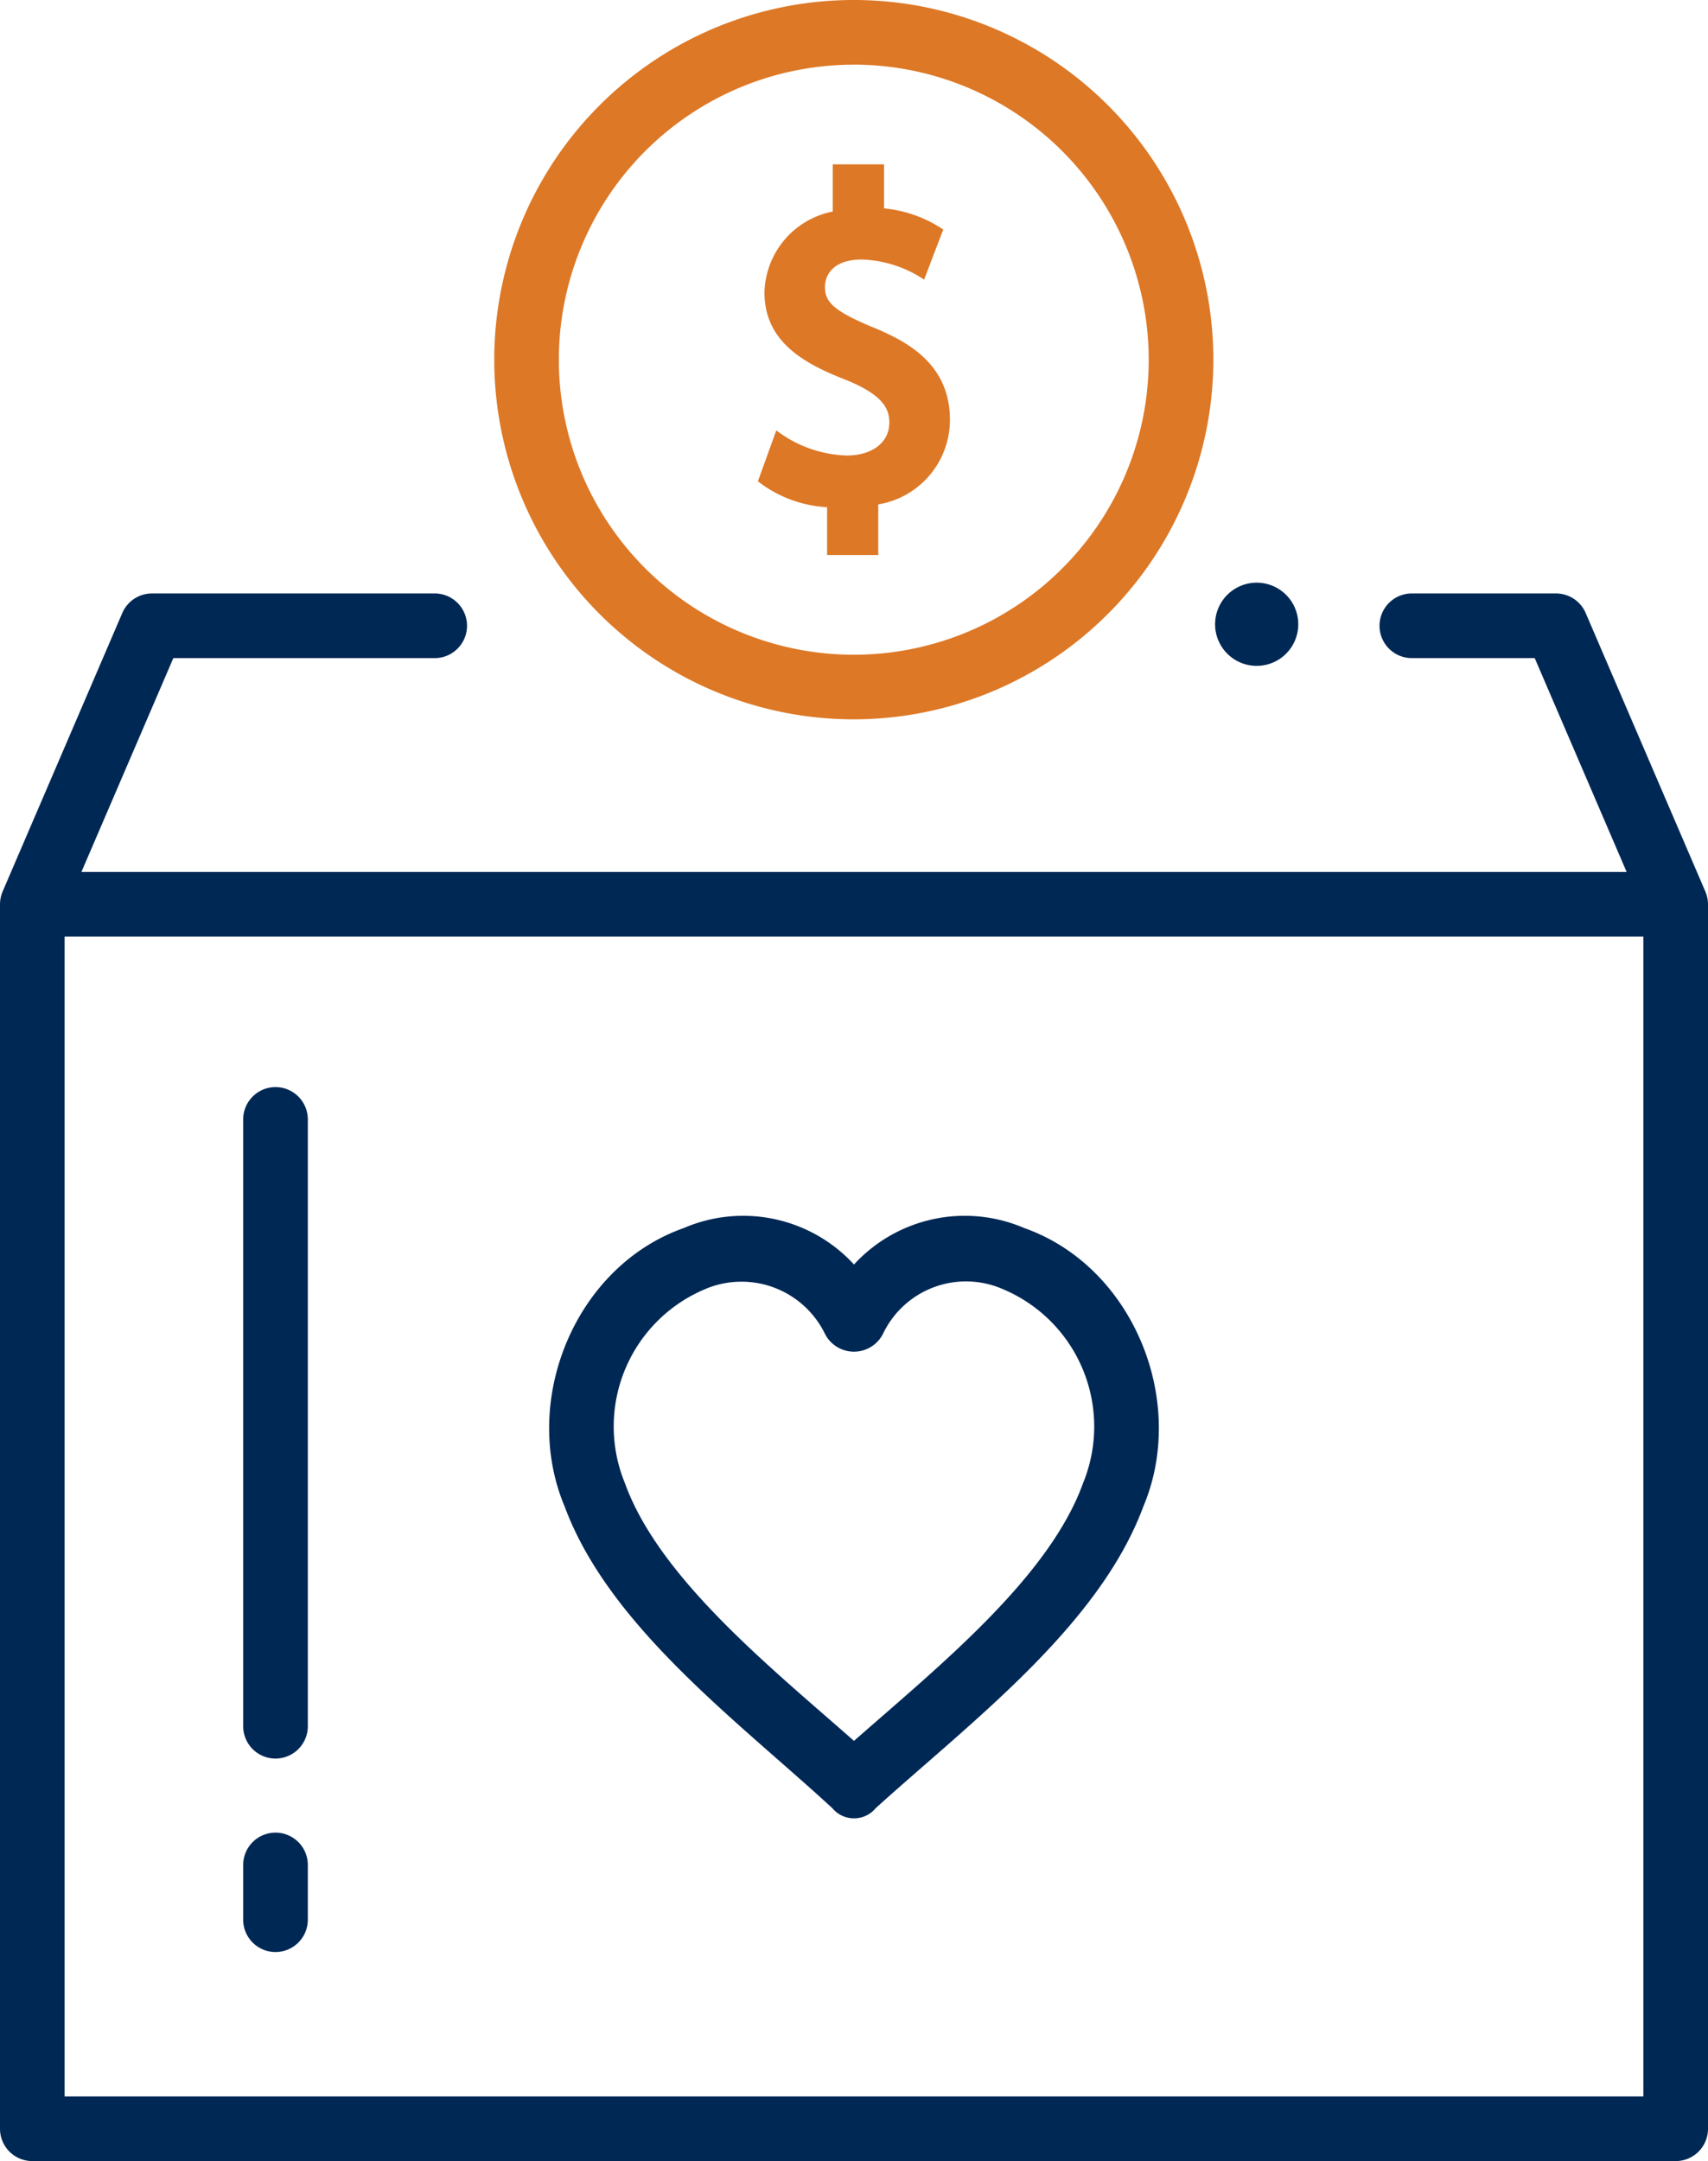
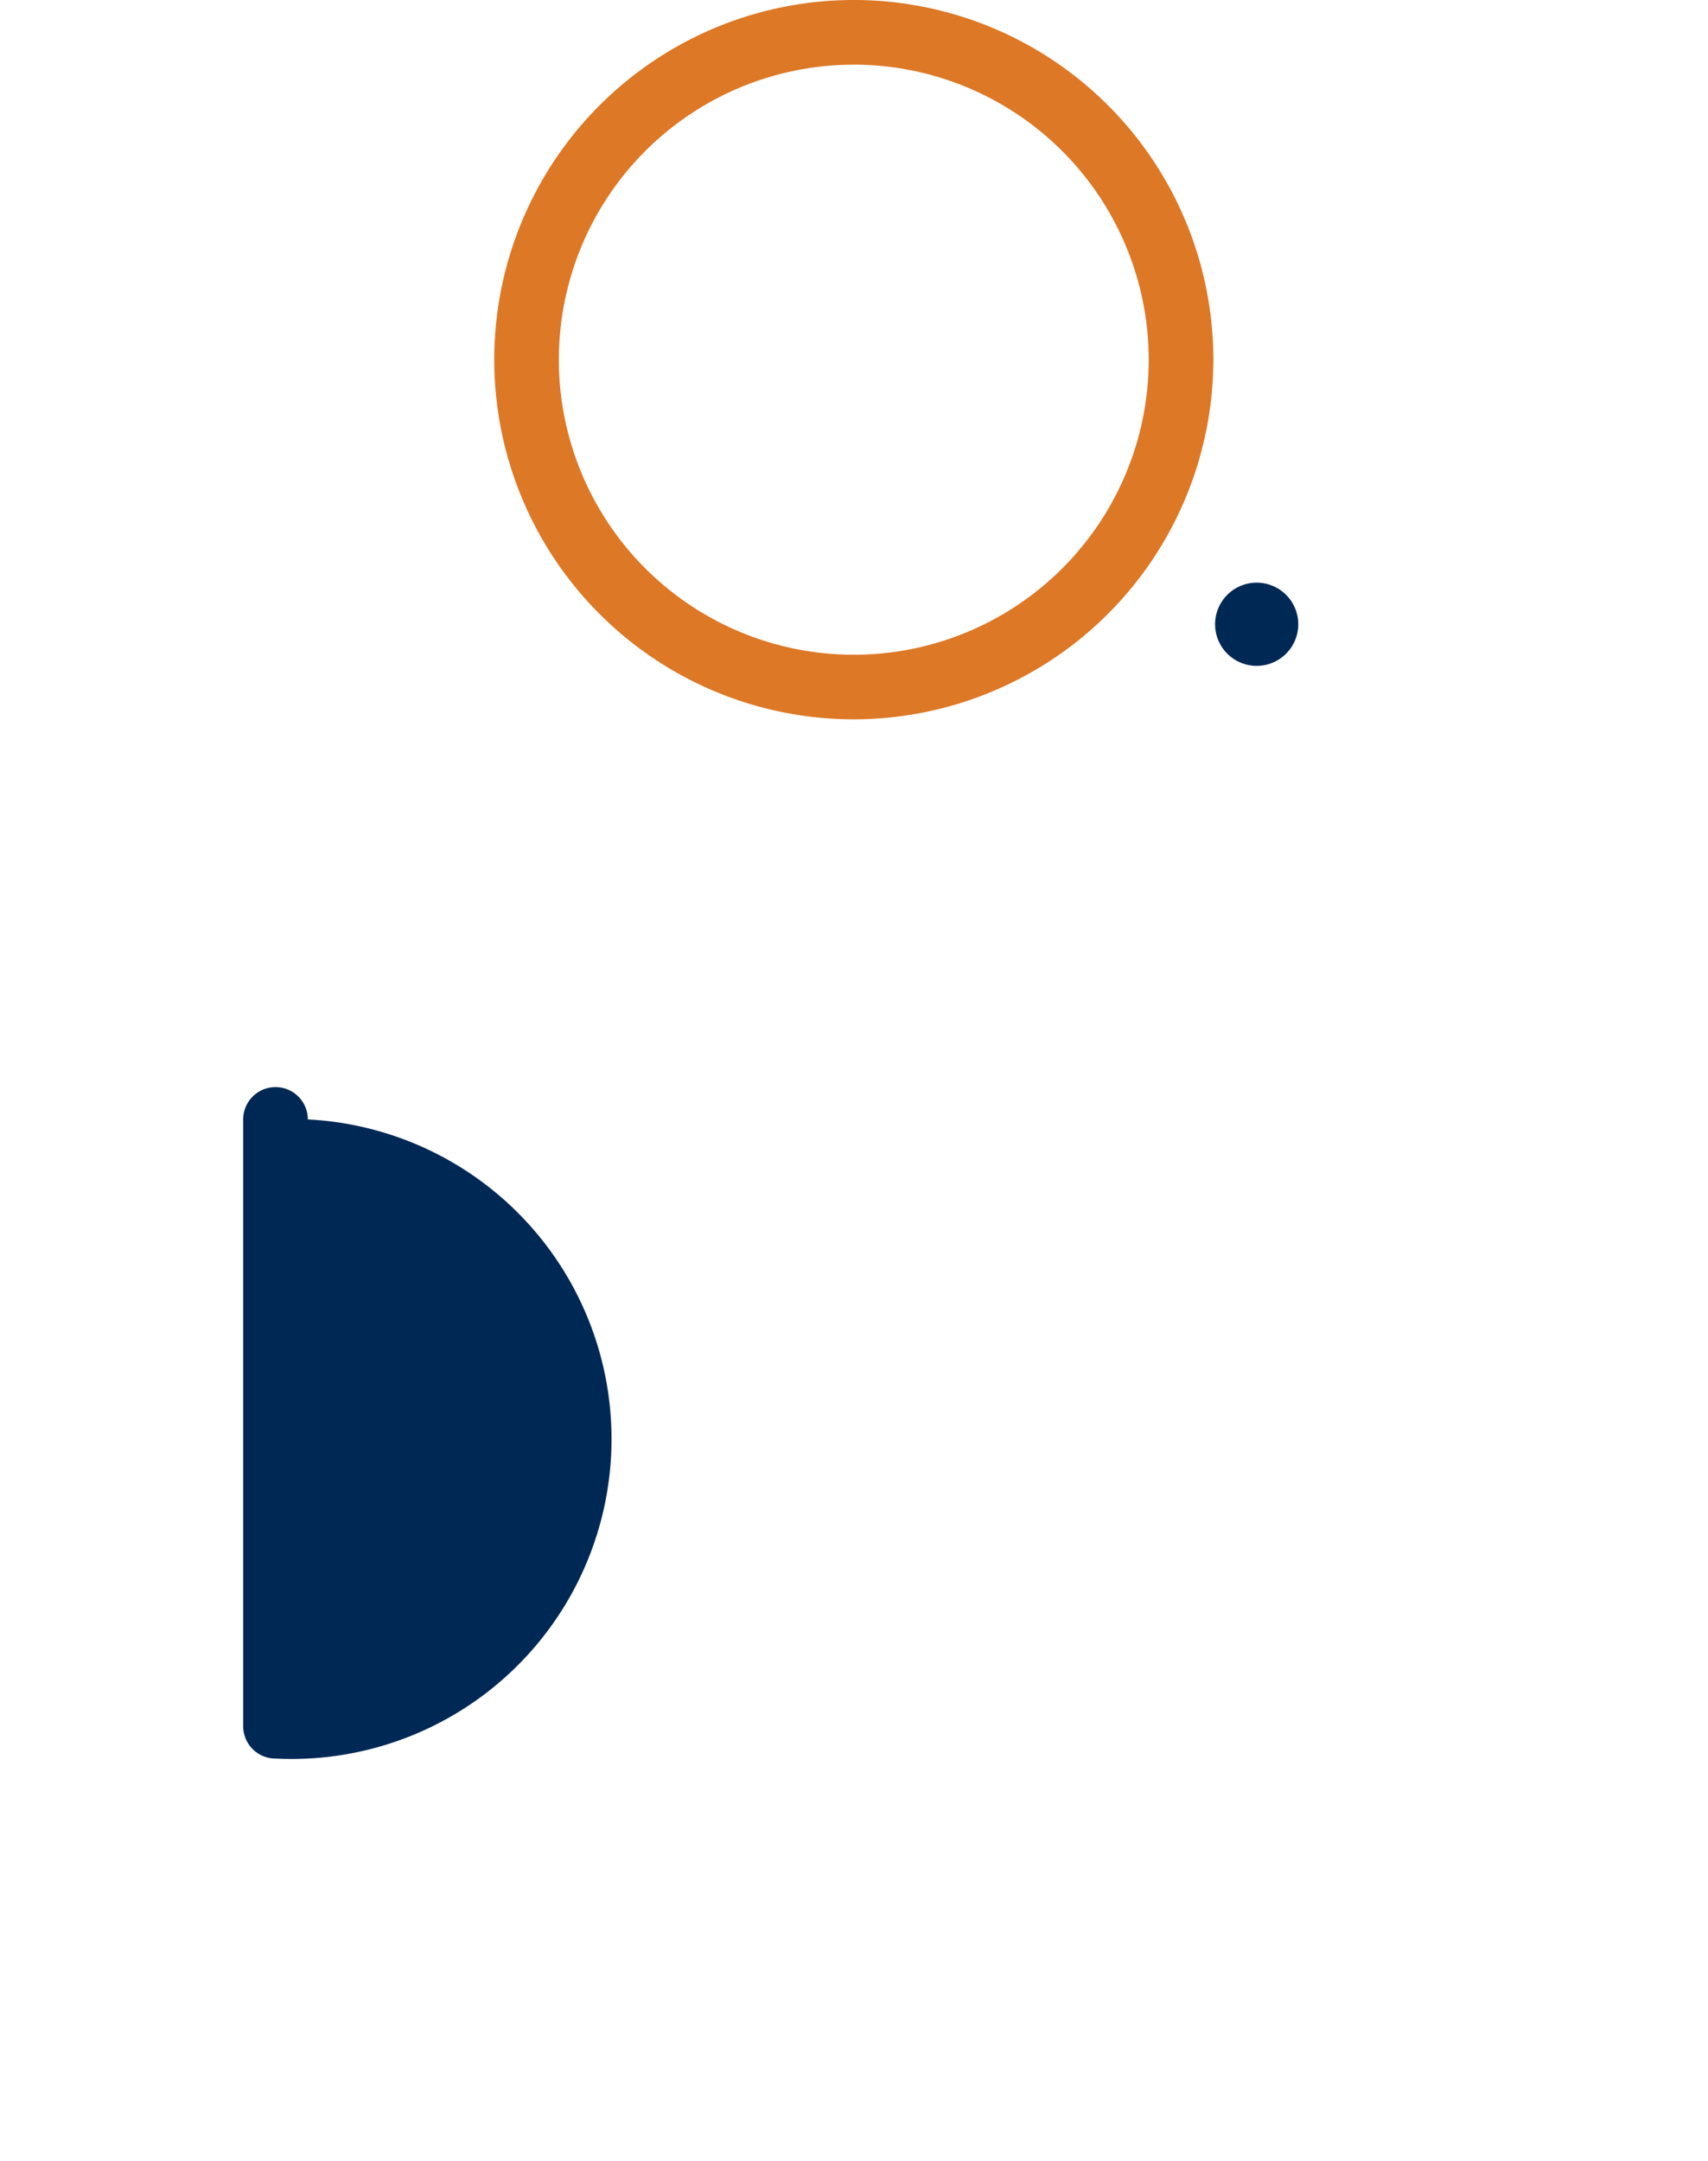
<svg xmlns="http://www.w3.org/2000/svg" width="78.036" height="98.705" viewBox="0 0 78.036 98.705">
  <g id="noun-fundraiser-4036781" transform="translate(-125.667 -0.01)">
-     <path id="Path_436" data-name="Path 436" d="M443.6,702.322c-4.293-3.956-10.2-8.3-12.226-13.774-2.035-4.824.469-10.967,5.441-12.72a6.874,6.874,0,0,1,7.778,1.665,6.873,6.873,0,0,1,7.778-1.665h0c4.973,1.753,7.476,7.9,5.441,12.72-2.029,5.473-7.9,9.857-12.226,13.774a1.288,1.288,0,0,1-1.985,0Zm-5.743-23.731a6.8,6.8,0,0,0-3.734,8.88c1.559,4.34,6.672,8.432,10.469,11.78,3.8-3.346,8.911-7.44,10.469-11.78a6.806,6.806,0,0,0-3.734-8.881h0a4.2,4.2,0,0,0-5.407,2.064,1.486,1.486,0,0,1-2.657,0,4.243,4.243,0,0,0-5.408-2.064Z" transform="translate(-279.908 -619.729)" fill="#002855" />
-     <path id="Path_437" data-name="Path 437" d="M262.2,1023.05a1.476,1.476,0,0,1-1.476-1.476v-2.5a1.476,1.476,0,1,1,2.953,0v2.5A1.476,1.476,0,0,1,262.2,1023.05Z" transform="translate(-123.946 -933.885)" fill="#002855" />
-     <path id="Path_438" data-name="Path 438" d="M262.2,634.291a1.476,1.476,0,0,1-1.476-1.476V605.1a1.476,1.476,0,0,1,2.953,0v27.716A1.477,1.477,0,0,1,262.2,634.291Z" transform="translate(-123.946 -553.962)" fill="#002855" />
-     <path id="Path_439" data-name="Path 439" d="M203.663,343.41a1.462,1.462,0,0,0-.081-.249l-5.468-12.721a1.476,1.476,0,0,0-1.356-.893h-6.586a1.476,1.476,0,0,0,0,2.953h5.614l4.2,9.768h-70.6l4.2-9.768h11.942a1.476,1.476,0,0,0,0-2.953H132.611a1.476,1.476,0,0,0-1.356.893l-5.468,12.721a1.522,1.522,0,0,0-.12.583V399.67a1.476,1.476,0,0,0,1.476,1.476h75.084a1.476,1.476,0,0,0,1.476-1.476V343.744a1.468,1.468,0,0,0-.04-.335Zm-2.913,54.783H128.619V345.221H200.75Z" transform="translate(0 -302.432)" fill="#002855" />
+     <path id="Path_438" data-name="Path 438" d="M262.2,634.291a1.476,1.476,0,0,1-1.476-1.476V605.1a1.476,1.476,0,0,1,2.953,0A1.477,1.477,0,0,1,262.2,634.291Z" transform="translate(-123.946 -553.962)" fill="#002855" />
    <path id="Path_440" data-name="Path 440" d="M804.444,325.464a1.9,1.9,0,1,1-1.9-1.9,1.9,1.9,0,0,1,1.9,1.9" transform="translate(-619.461 -296.942)" fill="#002855" />
    <path id="Path_441" data-name="Path 441" d="M416.79,32.864a16.427,16.427,0,1,1,16.421-16.427A16.442,16.442,0,0,1,416.79,32.864Zm0-29.9a13.475,13.475,0,1,0,13.468,13.475A13.486,13.486,0,0,0,416.79,2.962Z" transform="translate(-252.108 0)" fill="#dd7826" />
-     <path id="Path_442" data-name="Path 442" d="M551.982,98.731c-1.915-.785-2.238-1.209-2.238-1.862,0-.606.44-1.253,1.676-1.253a5.426,5.426,0,0,1,2.853.918l.875-2.288a5.846,5.846,0,0,0-2.706-.965V91.27H550.1v2.154a3.866,3.866,0,0,0-3.121,3.691c0,2.24,1.777,3.243,3.7,3.99,1.766.71,2.005,1.363,2.005,1.963,0,.9-.782,1.5-1.944,1.5a5.585,5.585,0,0,1-3.22-1.148l-.841,2.325a5.634,5.634,0,0,0,3.162,1.183v2.186h2.337V106.8a3.91,3.91,0,0,0,3.274-3.873c0-2.463-1.846-3.535-3.473-4.193-1.915-.785,1.628.658,0,0-1.915-.785,1.628.658,0,0-1.915-.785,1.628.658,0,0-1.915-.785,1.628.658,0,0Z" transform="translate(-386.385 -83.753)" fill="#dd7826" />
  </g>
</svg>